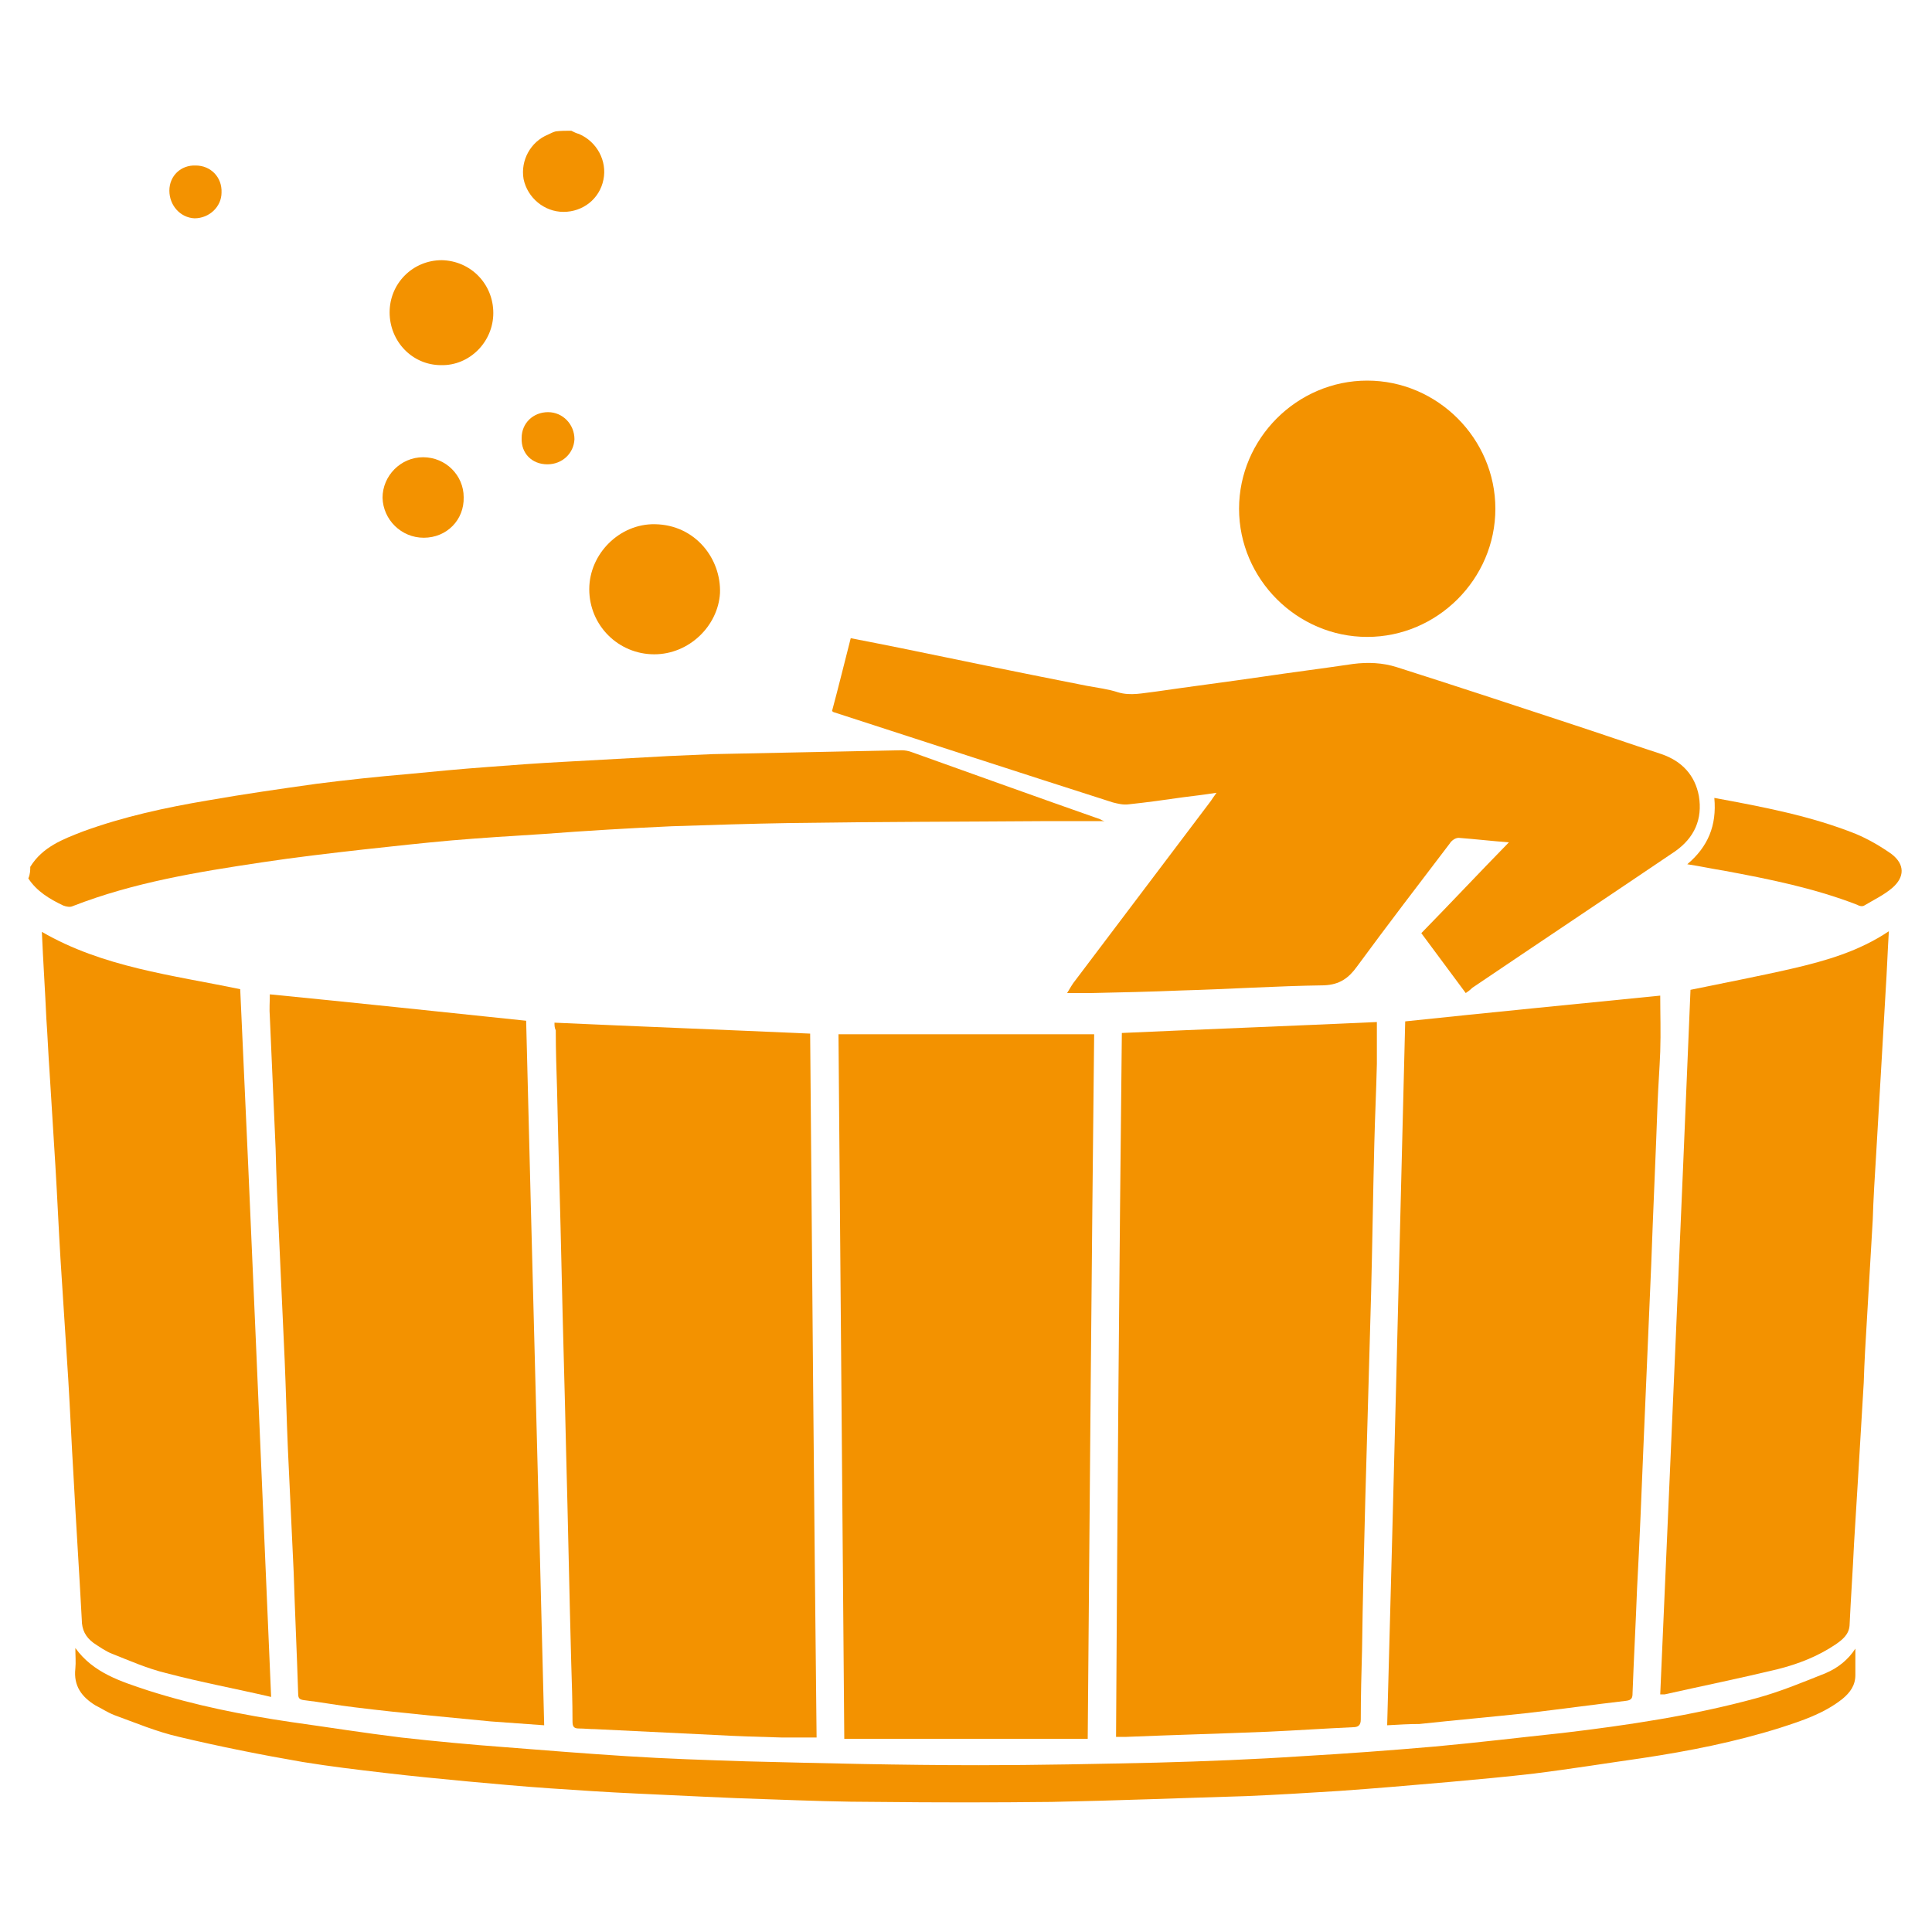
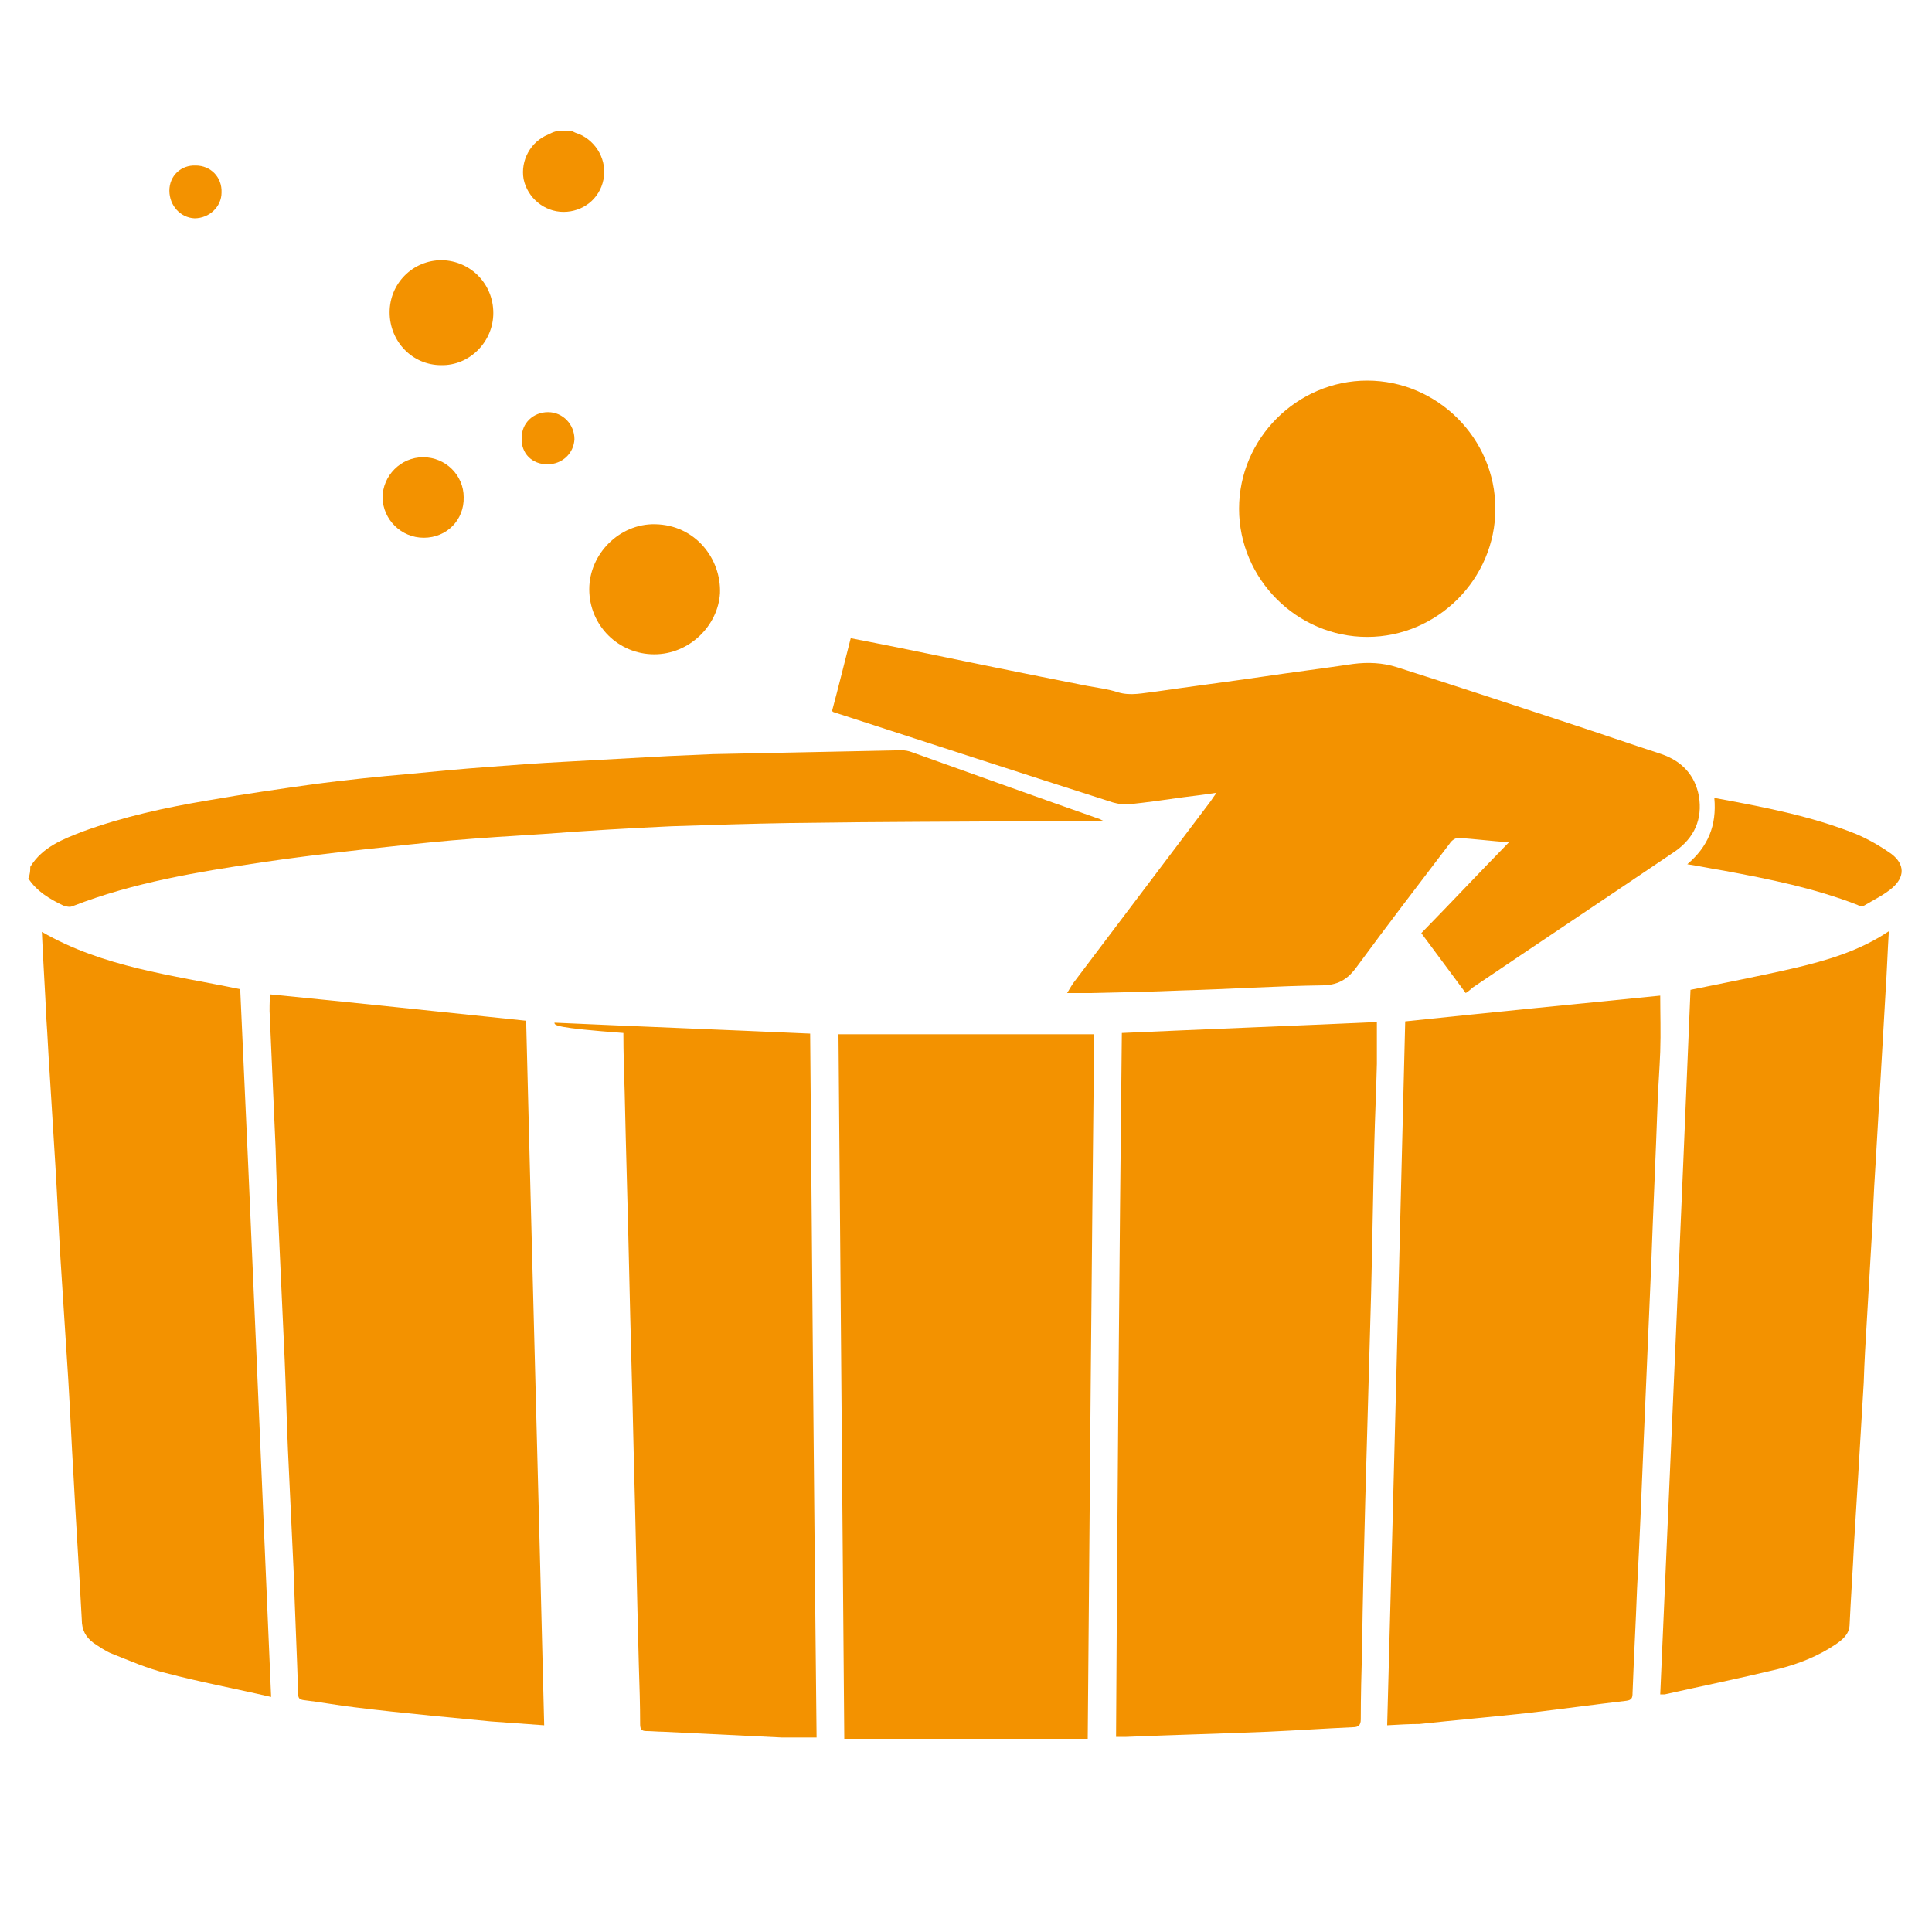
<svg xmlns="http://www.w3.org/2000/svg" version="1.1" id="Слой_1" x="0px" y="0px" viewBox="0 0 300 300" style="enable-background:new 0 0 300 300;" xml:space="preserve">
  <style type="text/css">
	.st0{fill:#F39200;}
	.st1{fill:#F39200;stroke:#F39200;stroke-width:2;stroke-miterlimit:10;}
</style>
  <g id="iNBvDU.tif">
    <g>
      <path class="st0" d="M4.7,134.6c1.9-3.1,5.1-4.3,8.2-5.5c6.3-2.3,12.8-3.7,19.3-4.8c5.7-1,11.3-1.8,17-2.6    c4.7-0.6,9.4-1.1,14.1-1.5c4.1-0.4,8.3-0.8,12.4-1.1c3.9-0.3,7.9-0.6,11.8-0.8c5.4-0.3,10.9-0.6,16.3-0.9c2.3-0.1,4.6-0.2,6.9-0.3    c9.8-0.2,19.5-0.4,29.3-0.6c0.5,0,1.1,0.1,1.6,0.3c9.8,3.5,19.5,7,29.2,10.4c0.2,0.1,0.3,0.2,0.7,0.3c-3,0-5.8,0-8.6,0    c-13.4,0.1-26.8,0.1-40.2,0.3c-6.1,0.1-12.3,0.3-18.4,0.5c-6.6,0.3-13.3,0.7-19.9,1.2c-4.8,0.3-9.6,0.6-14.3,1    c-4.5,0.4-9,0.9-13.6,1.4c-5.3,0.6-10.5,1.2-15.8,2c-10,1.5-19.9,3.1-29.4,6.8c-0.4,0.2-1,0.1-1.5-0.1c-2.1-1-4.1-2.2-5.4-4.2    C4.7,135.7,4.7,135.1,4.7,134.6z" />
      <path class="st0" d="M88.7,20.3c0.4,0.2,0.8,0.4,1.2,0.5c2.8,1.2,4.4,4.2,3.8,7.1c-0.6,3-3.2,5-6.2,5c-3,0-5.6-2.2-6.2-5.1    c-0.5-2.9,1.1-5.8,3.8-6.9c0.4-0.2,0.8-0.4,1.2-0.5C87.1,20.3,87.9,20.3,88.7,20.3z" />
      <path class="st0" d="M215.4,267.9c1-36.6,1.9-73,2.8-109.3c13.3-1.4,26.6-2.7,39.6-4c0,2.8,0.1,5.7,0,8.7    c-0.1,2.6-0.3,5.2-0.4,7.7c-0.3,8.5-0.7,16.9-1,25.4c-0.4,9.3-0.8,18.7-1.2,28c-0.3,7.4-0.6,14.9-1,22.3    c-0.2,5.4-0.5,10.8-0.7,16.2c0,0.7-0.1,1.1-1,1.2c-5.1,0.6-10.2,1.3-15.3,1.9c-5.6,0.6-11.2,1.1-16.8,1.7    C218.8,267.7,217.2,267.8,215.4,267.9z" />
      <path class="st0" d="M84.5,267.9c-2.9-0.2-5.6-0.4-8.3-0.6c-3.1-0.3-6.2-0.6-9.3-0.9c-4-0.4-7.9-0.8-11.9-1.3    c-2.6-0.3-5.2-0.8-7.8-1.1c-0.7-0.1-0.9-0.3-0.9-1c-0.2-6.3-0.5-12.6-0.7-18.9c-0.3-6.4-0.6-12.8-0.9-19.2    c-0.2-4.6-0.3-9.2-0.5-13.8c-0.3-6.6-0.6-13.1-0.9-19.7c-0.2-4.3-0.4-8.7-0.5-13c-0.3-6.8-0.6-13.7-0.9-20.5c-0.1-1.2,0-2.4,0-3.5    c13.2,1.3,26.4,2.7,39.8,4.1C82.6,194.8,83.6,231.3,84.5,267.9z" />
-       <path class="st0" d="M86.1,158.8c13.2,0.6,26.3,1.1,39.7,1.7c0.3,36.3,0.6,72.8,1,109.3c-1.9,0-3.6,0-5.4,0    c-3.5-0.1-7-0.2-10.5-0.4c-6.2-0.3-12.3-0.6-18.5-0.9c-0.8,0-1.7-0.1-2.5-0.1c-0.8,0-1-0.3-1-1.1c0-3-0.1-6-0.2-9.1    c-0.3-11-0.5-22-0.8-33c-0.2-9.4-0.5-18.7-0.7-28.1c-0.2-9.3-0.5-18.6-0.7-27.9c-0.1-3.1-0.2-6.1-0.2-9.2    C86.1,159.6,86.1,159.2,86.1,158.8z" />
+       <path class="st0" d="M86.1,158.8c13.2,0.6,26.3,1.1,39.7,1.7c0.3,36.3,0.6,72.8,1,109.3c-1.9,0-3.6,0-5.4,0    c-6.2-0.3-12.3-0.6-18.5-0.9c-0.8,0-1.7-0.1-2.5-0.1c-0.8,0-1-0.3-1-1.1c0-3-0.1-6-0.2-9.1    c-0.3-11-0.5-22-0.8-33c-0.2-9.4-0.5-18.7-0.7-28.1c-0.2-9.3-0.5-18.6-0.7-27.9c-0.1-3.1-0.2-6.1-0.2-9.2    C86.1,159.6,86.1,159.2,86.1,158.8z" />
      <path class="st0" d="M174.2,160.4c13.3-0.6,26.4-1.1,39.6-1.7c0,2.1,0,4.3,0,6.5c-0.1,4.2-0.3,8.3-0.4,12.5    c-0.2,7.8-0.3,15.6-0.5,23.3c-0.3,10.6-0.6,21.3-0.9,31.9c-0.2,7.7-0.4,15.5-0.5,23.2c-0.1,3.6-0.2,7.3-0.2,10.9    c0,0.9-0.4,1.2-1.2,1.2c-4.4,0.2-8.8,0.5-13.2,0.7c-7.3,0.3-14.7,0.5-22,0.8c-0.5,0-0.9,0-1.6,0    C173.5,233.3,173.8,196.8,174.2,160.4z" />
      <path class="st0" d="M168.9,270c-12.7,0-25.1,0-37.8,0c-0.3-36.5-0.6-72.9-0.9-109.4c13.3,0,26.4,0,39.7,0    C169.5,197,169.2,233.3,168.9,270z" />
      <path class="st0" d="M227.6,154.2c-2.3-3.1-4.6-6.2-6.9-9.3c4.6-4.7,9-9.4,13.6-14.1c-2.6-0.2-5.2-0.5-7.8-0.7    c-0.5,0-1.1,0.4-1.4,0.9c-4.8,6.3-9.7,12.7-14.4,19.1c-1.3,1.8-2.7,2.8-5.1,2.9c-7.4,0.1-14.8,0.6-22.2,0.8    c-4.7,0.2-9.4,0.3-14,0.4c-1.1,0-2.3,0-3.7,0c0.5-0.8,0.8-1.4,1.3-2c7-9.3,14-18.5,21-27.8c0.2-0.3,0.4-0.6,0.9-1.3    c-1.9,0.3-3.6,0.5-5.2,0.7c-2.8,0.4-5.6,0.8-8.5,1.1c-0.8,0.1-1.6-0.1-2.4-0.3c-14.4-4.6-28.8-9.3-43.3-14c0,0-0.1,0-0.3-0.2    c1-3.7,1.9-7.4,2.9-11.3c2.6,0.5,5.1,1,7.6,1.5c9.7,2,19.4,4,29.1,5.9c1.6,0.3,3.3,0.5,4.8,1c2,0.6,3.9,0.1,5.8-0.1    c5.5-0.8,11-1.5,16.5-2.3c4.7-0.7,9.5-1.3,14.2-2c2.3-0.3,4.6-0.2,6.8,0.5c8.8,2.8,17.6,5.7,26.4,8.6c4.9,1.6,9.8,3.3,14.7,4.9    c3.2,1.1,5.2,3.3,5.8,6.5c0.6,3.6-0.7,6.5-3.7,8.6c-10.5,7.1-21,14.1-31.5,21.2C228.2,153.8,227.9,154,227.6,154.2z" />
      <path class="st0" d="M42.1,263.5c-5.6-1.3-11-2.3-16.3-3.7c-2.9-0.7-5.6-1.9-8.4-3c-1-0.4-2-1.1-2.9-1.7c-1.2-0.9-1.8-2-1.8-3.6    c-0.4-7.5-0.9-15-1.3-22.6c-0.3-4.9-0.5-9.8-0.8-14.7c-0.4-6.2-0.8-12.4-1.2-18.6c-0.3-4.9-0.5-9.7-0.8-14.6    c-0.3-4.8-0.6-9.6-0.9-14.5c-0.2-2.8-0.3-5.5-0.5-8.3c-0.2-4.5-0.5-8.9-0.7-13.5c9.5,5.5,20.2,6.7,30.8,8.9    C39,190.1,40.5,226.6,42.1,263.5z" />
      <path class="st0" d="M257.8,263.1c1.6-36.6,3.2-73,4.7-109.4c5.3-1.1,10.6-2.1,15.8-3.3c5.2-1.2,10.4-2.7,15-5.8    c-0.2,3.2-0.3,6.3-0.5,9.3c-0.2,3.5-0.4,6.9-0.6,10.4c-0.3,5.1-0.6,10.3-0.9,15.4c-0.2,3.2-0.4,6.4-0.5,9.7    c-0.3,5.1-0.6,10.3-0.9,15.4c-0.2,3.3-0.4,6.6-0.5,9.9c-0.3,5-0.6,10.1-0.9,15.1c-0.2,3.3-0.4,6.5-0.6,9.8    c-0.2,4.3-0.5,8.5-0.7,12.8c-0.1,1.4-1.1,2.2-2.1,2.9c-2.8,1.9-5.9,3.1-9.1,3.9c-5.8,1.4-11.7,2.6-17.5,3.9    C258.3,263.1,258.1,263.1,257.8,263.1z" />
-       <path class="st0" d="M288.1,256c0,1.4,0,2.7,0,4.1c0,1.6-0.8,2.7-2,3.7c-2.9,2.3-6.3,3.4-9.7,4.5c-7,2.2-14.1,3.6-21.4,4.7    c-5.6,0.8-11.2,1.7-16.8,2.4c-4.3,0.5-8.7,0.9-13.1,1.3c-5.7,0.5-11.5,1-17.2,1.4c-4.8,0.3-9.6,0.6-14.4,0.8    c-10.1,0.3-20.2,0.7-30.2,0.9c-9,0.1-18,0.1-27,0c-5.6,0-11.1-0.2-16.7-0.4c-6.9-0.2-13.9-0.6-20.8-0.9c-4.4-0.2-8.9-0.5-13.3-0.8    c-4.4-0.3-8.7-0.7-13.1-1.1c-4.2-0.4-8.4-0.8-12.6-1.3c-4.3-0.5-8.5-1-12.8-1.7c-6.4-1.1-12.9-2.4-19.2-3.9    c-3.5-0.8-6.8-2.2-10.1-3.4c-1-0.4-1.9-1-2.9-1.5c-2.1-1.3-3.4-3-3.1-5.7c0.1-1,0-2.1,0-3.2c2.8,3.9,7.1,5.2,11.3,6.6    c7.2,2.3,14.7,3.8,22.2,4.9c5.7,0.8,11.4,1.7,17.1,2.4c5.4,0.6,10.7,1.1,16.1,1.5c6.3,0.5,12.6,1,18.9,1.4    c6.2,0.4,12.4,0.6,18.6,0.8c12,0.3,24,0.6,36.1,0.6c9.2,0,18.4-0.2,27.6-0.4c7.5-0.2,15.1-0.5,22.6-1c6.9-0.4,13.7-0.9,20.6-1.5    c6.6-0.6,13.2-1.4,19.8-2.1c10.1-1.2,20.2-2.7,30.1-5.4c3.7-1,7.3-2.5,10.8-3.9C285.4,259,287,257.7,288.1,256z" />
      <path class="st0" d="M232.2,79c0,10.9-9,19.9-19.9,19.9c-10.9,0-19.9-9-19.9-19.9c0-10.9,9-19.9,19.9-19.9    C223.2,59.1,232.2,68.1,232.2,79z" />
      <path class="st0" d="M101.6,101.6c-5.6,0-10.1-4.5-10.1-10.1c0-5.5,4.7-10.2,10.2-10.1c6.3,0.1,10.3,5.4,10.1,10.7    C111.5,97.2,107,101.6,101.6,101.6z" />
      <path class="st0" d="M266.2,123.9c7.6,1.4,15,2.8,22,5.6c1.9,0.8,3.8,1.9,5.5,3.1c2.1,1.6,2.1,3.6,0.1,5.3    c-1.3,1.1-2.8,1.8-4.3,2.7c-0.3,0.2-0.8,0.1-1.1-0.1c-6.7-2.6-13.7-4-20.7-5.3c-1.9-0.3-3.7-0.7-5.7-1    C265.2,131.5,266.6,128.2,266.2,123.9z" />
      <path class="st0" d="M76.6,48.6c0,4.5-3.7,8.2-8.1,8.1c-4.5,0-8-3.7-8-8.2c0-4.5,3.6-8.1,8.1-8.1C73.1,40.5,76.6,44.1,76.6,48.6z" />
      <path class="st0" d="M65.8,83.5c-3.5,0-6.3-2.8-6.4-6.2c0-3.4,2.8-6.3,6.3-6.3c3.5,0,6.3,2.8,6.3,6.2    C72.1,80.7,69.4,83.5,65.8,83.5z" />
      <path class="st0" d="M26.3,29.6c0-2.3,1.8-4,4.1-3.9c2.3,0,4.1,1.8,4,4.2c0,2.2-1.9,4-4.2,4C28,33.8,26.3,31.9,26.3,29.6z" />
      <path class="st0" d="M85,72.1c-2.4,0-4.1-1.7-4-4.1c0-2.3,1.8-4,4.1-4c2.3,0,4.1,1.9,4.1,4.2C89.1,70.4,87.3,72.1,85,72.1z" />
    </g>
  </g>
</svg>